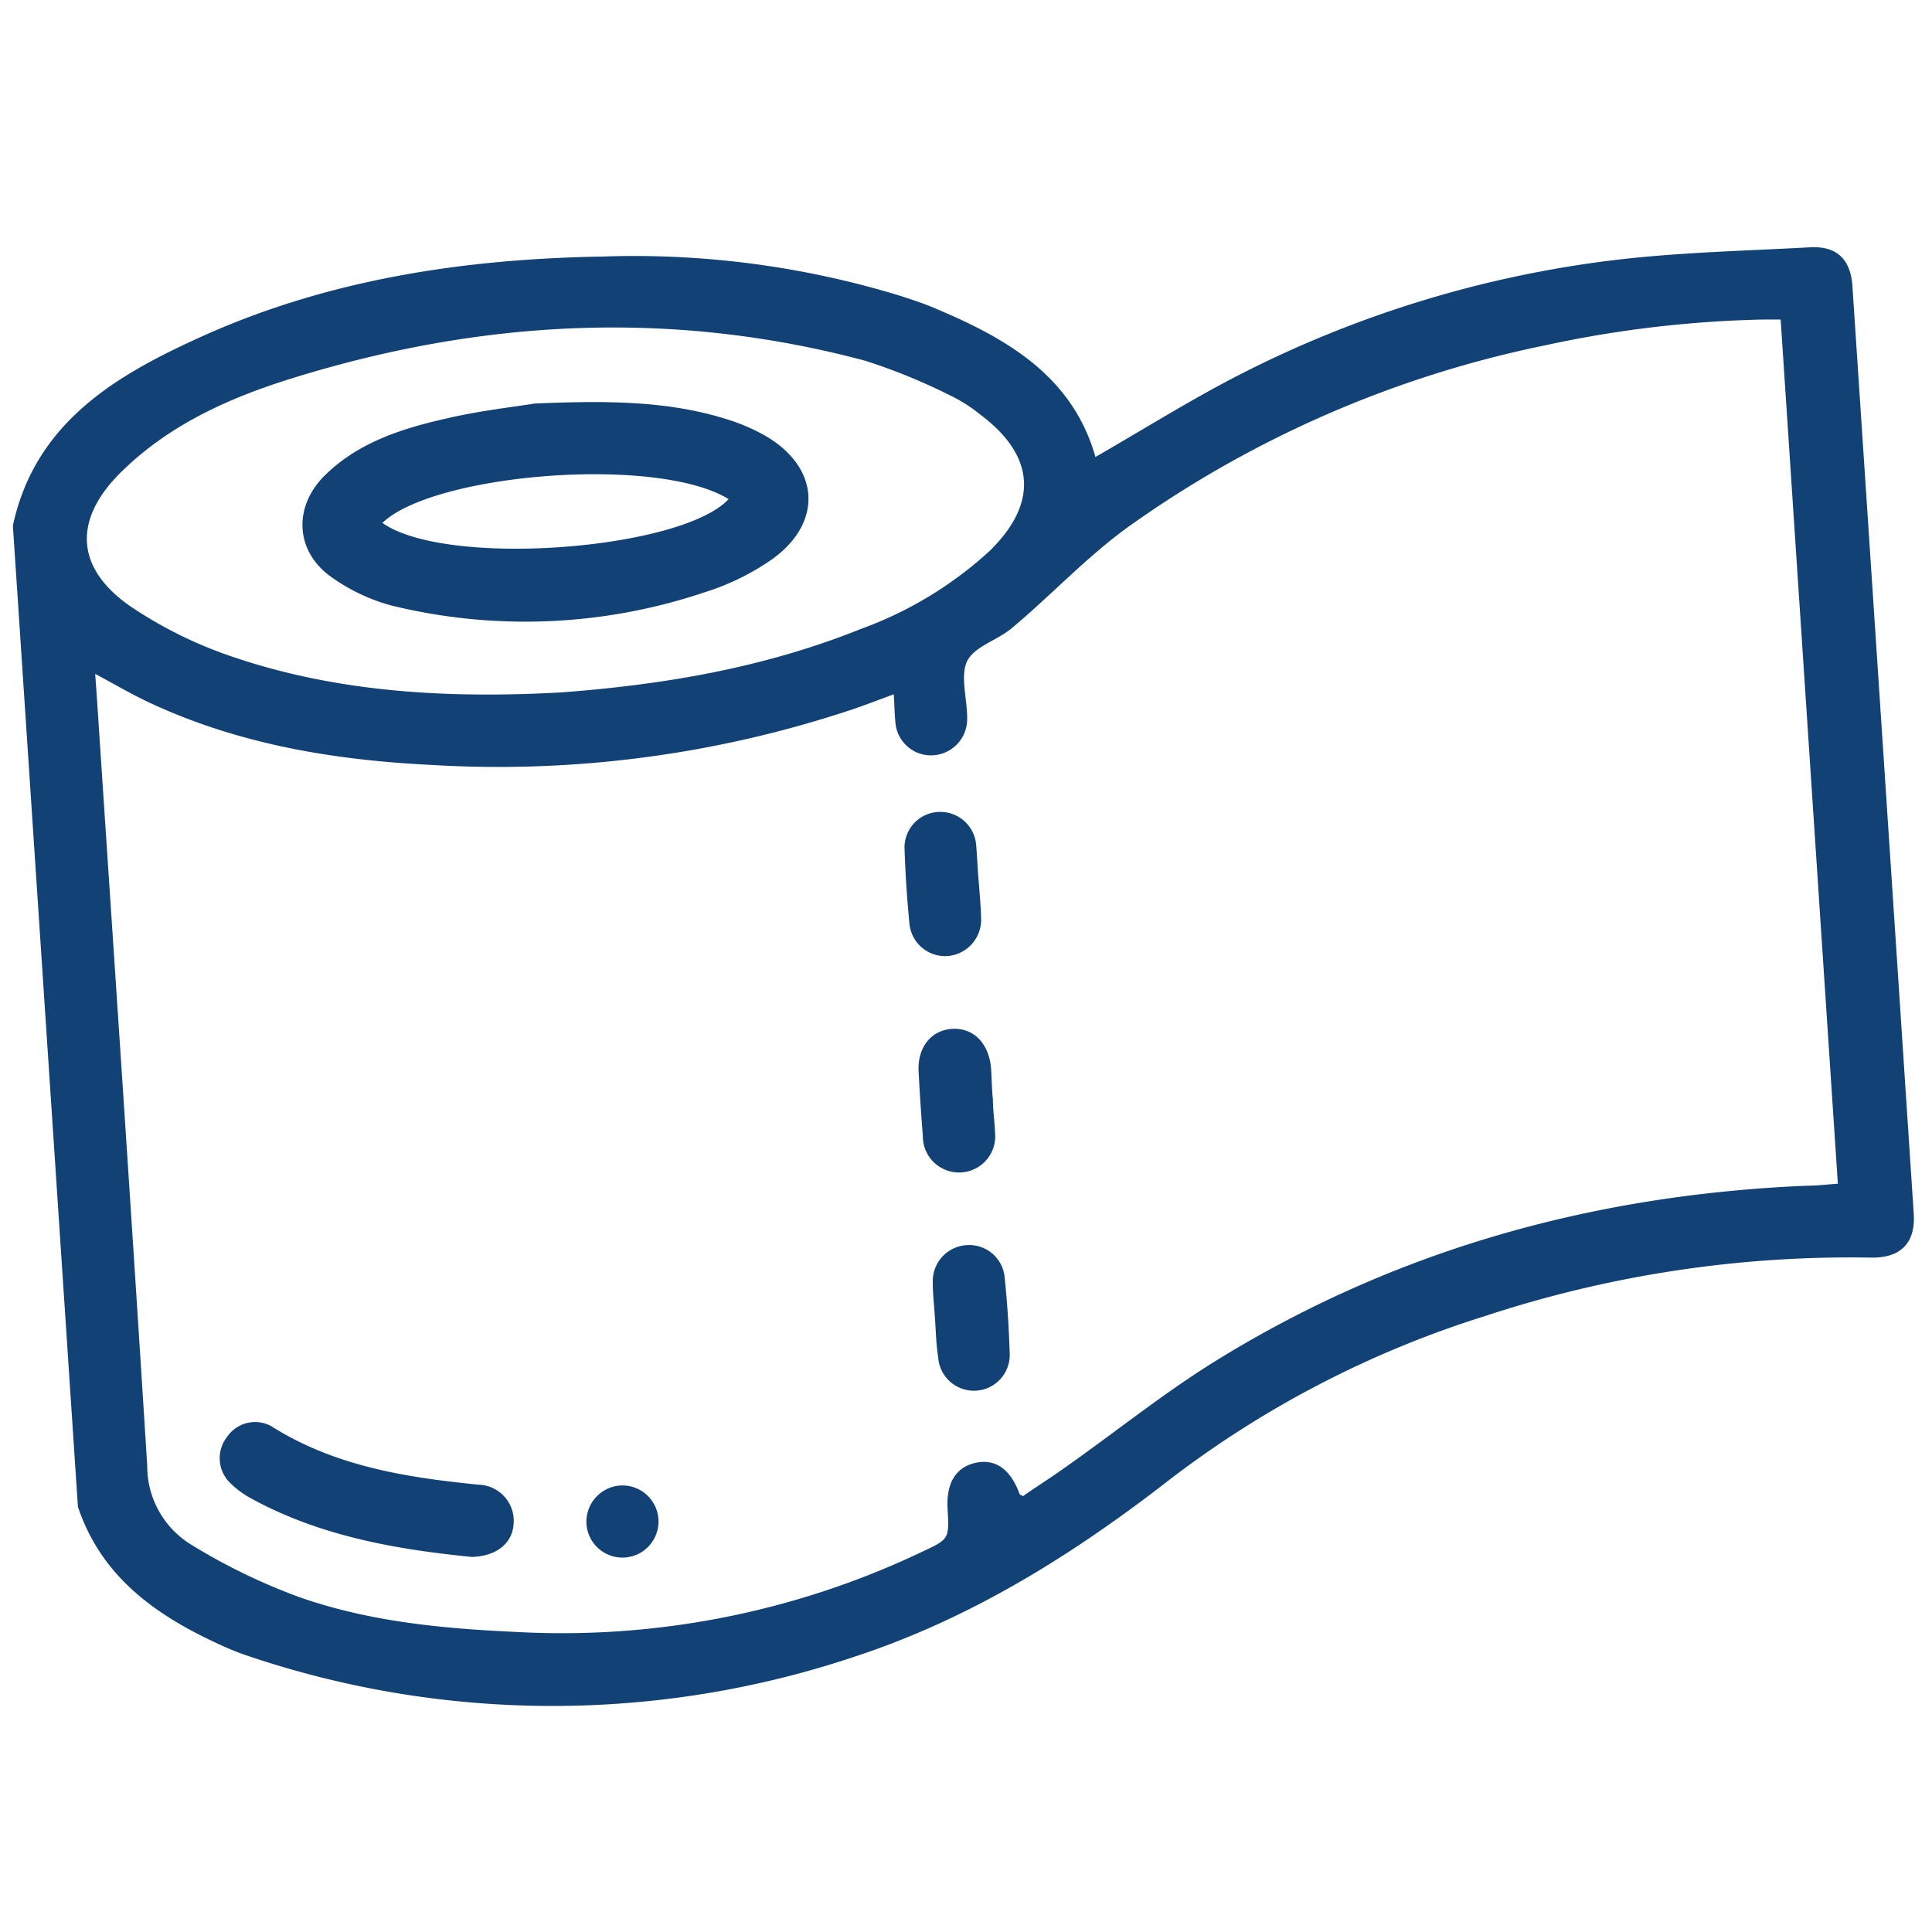
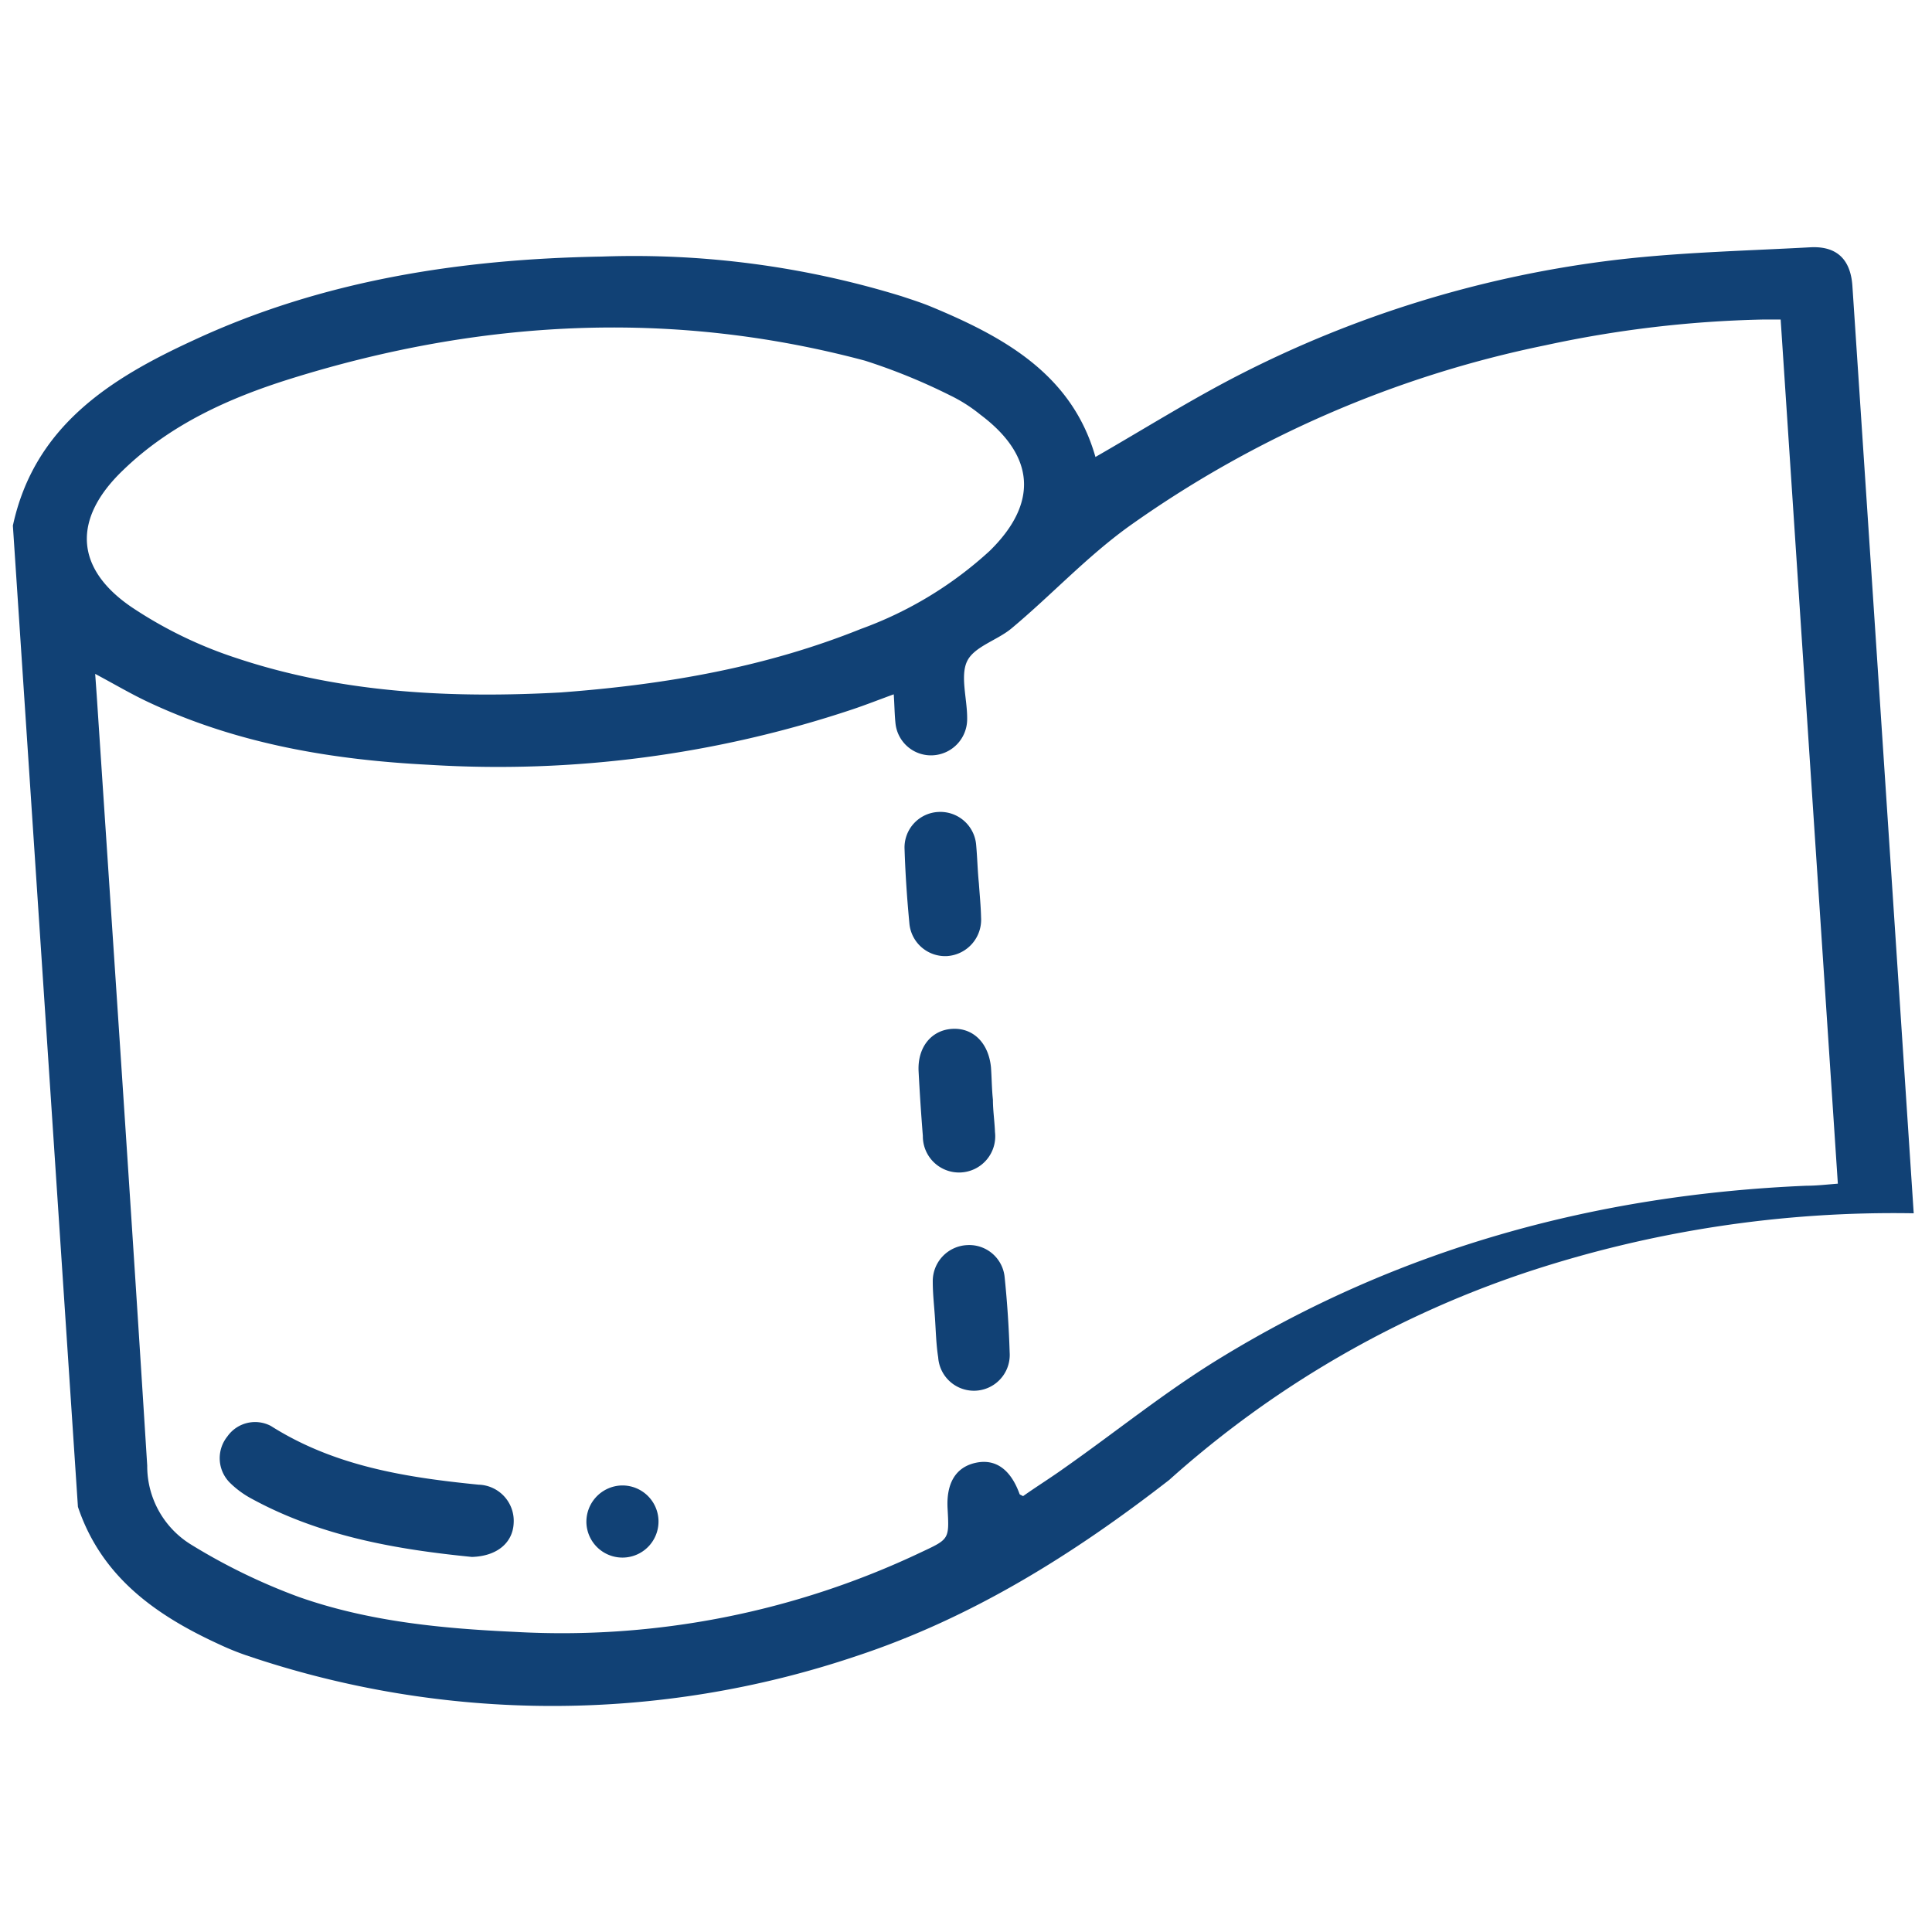
<svg xmlns="http://www.w3.org/2000/svg" id="Layer_1" data-name="Layer 1" viewBox="0 0 150 150">
  <defs>
    <style>.cls-1{fill:#114175;}</style>
  </defs>
-   <path class="cls-1" d="M1,40.81C2.66,33.11,8.52,29.41,15,26.43,25,21.77,35.73,20.11,46.72,19.92A70.6,70.6,0,0,1,70,23c.75.25,1.51.49,2.24.79,5.75,2.38,11,5.3,12.81,11.69,3.76-2.16,7.4-4.45,11.21-6.4a86.65,86.65,0,0,1,28.37-8.8c5.26-.68,10.61-.79,15.92-1.08,2.06-.11,3.13.94,3.27,3q2.39,36,4.76,72c.16,2.3-1,3.49-3.35,3.44a90.58,90.58,0,0,0-29.94,4.54A79,79,0,0,0,90.78,114.9c-7.42,5.77-15.33,10.72-24.3,13.68a73.84,73.84,0,0,1-47.36-.06,20.83,20.83,0,0,1-2.07-.84c-4.94-2.26-9.17-5.24-11-10.69Zm68.38,13.1c-1.15.42-2.14.81-3.15,1.15a86.79,86.79,0,0,1-32.89,4.32c-7.5-.38-14.86-1.61-21.74-4.83-1.38-.64-2.69-1.42-4.21-2.23L7.51,54c1.32,19.92,2.67,39.85,3.92,59.79a7.15,7.15,0,0,0,3.37,6.11,46.68,46.68,0,0,0,8.38,4.08c5.41,1.91,11.1,2.46,16.82,2.72a65,65,0,0,0,31.57-6.21c2.14-1,2.13-1,2-3.37-.11-2,.66-3.22,2.19-3.55s2.7.51,3.39,2.4c0,.07.13.1.28.19,1-.71,2.14-1.42,3.2-2.18,4-2.81,7.77-5.87,11.9-8.41,14-8.62,29.35-12.82,45.72-13.51.82,0,1.64-.1,2.44-.16l-4.44-67.09h-1.45a88.19,88.19,0,0,0-16.83,2,85.07,85.07,0,0,0-32.38,14.1c-3.28,2.38-6,5.33-9.07,7.89-1.11.92-2.88,1.4-3.43,2.53s0,2.91,0,4.4v.14a2.81,2.81,0,0,1-2.63,2.77,2.77,2.77,0,0,1-2.93-2.44C69.45,55.46,69.45,54.76,69.39,53.91Zm-25.83-.15c8.32-.62,16-2,23.29-4.93a29.77,29.77,0,0,0,10-6.06c3.79-3.71,3.53-7.39-.73-10.58a11.92,11.92,0,0,0-2.36-1.5A46.22,46.22,0,0,0,67.15,28c-15-4-29.88-3.19-44.6,1.41-4.8,1.5-9.35,3.56-13,7.1-3.91,3.74-3.78,7.6.67,10.63a33.07,33.07,0,0,0,8.13,3.95C26.67,53.87,35.34,54.21,43.56,53.76Z" />
+   <path class="cls-1" d="M1,40.81C2.66,33.11,8.52,29.41,15,26.43,25,21.77,35.73,20.11,46.72,19.92A70.6,70.6,0,0,1,70,23c.75.25,1.51.49,2.24.79,5.75,2.38,11,5.3,12.81,11.69,3.76-2.16,7.4-4.45,11.21-6.4a86.65,86.65,0,0,1,28.37-8.8c5.26-.68,10.61-.79,15.92-1.08,2.06-.11,3.13.94,3.27,3q2.39,36,4.76,72a90.58,90.58,0,0,0-29.94,4.54A79,79,0,0,0,90.78,114.9c-7.42,5.77-15.33,10.72-24.3,13.68a73.84,73.84,0,0,1-47.36-.06,20.83,20.83,0,0,1-2.07-.84c-4.94-2.26-9.17-5.24-11-10.69Zm68.38,13.1c-1.15.42-2.14.81-3.15,1.15a86.79,86.79,0,0,1-32.89,4.32c-7.5-.38-14.86-1.61-21.74-4.83-1.38-.64-2.69-1.42-4.21-2.23L7.51,54c1.32,19.92,2.67,39.85,3.92,59.79a7.15,7.15,0,0,0,3.37,6.11,46.68,46.68,0,0,0,8.38,4.08c5.41,1.91,11.1,2.46,16.82,2.72a65,65,0,0,0,31.57-6.21c2.14-1,2.13-1,2-3.37-.11-2,.66-3.22,2.19-3.55s2.7.51,3.39,2.4c0,.07.13.1.28.19,1-.71,2.14-1.42,3.2-2.18,4-2.81,7.77-5.87,11.9-8.41,14-8.62,29.35-12.82,45.72-13.51.82,0,1.64-.1,2.44-.16l-4.44-67.09h-1.45a88.19,88.19,0,0,0-16.83,2,85.07,85.07,0,0,0-32.38,14.1c-3.28,2.38-6,5.33-9.07,7.89-1.11.92-2.88,1.4-3.43,2.53s0,2.91,0,4.4v.14a2.81,2.81,0,0,1-2.63,2.77,2.77,2.77,0,0,1-2.93-2.44C69.45,55.46,69.45,54.76,69.39,53.91Zm-25.83-.15c8.32-.62,16-2,23.29-4.93a29.77,29.77,0,0,0,10-6.06c3.79-3.71,3.53-7.39-.73-10.58a11.92,11.92,0,0,0-2.36-1.5A46.22,46.22,0,0,0,67.15,28c-15-4-29.88-3.19-44.6,1.41-4.8,1.5-9.35,3.56-13,7.1-3.91,3.74-3.78,7.6.67,10.63a33.07,33.07,0,0,0,8.13,3.95C26.67,53.87,35.34,54.21,43.56,53.76Z" />
  <path class="cls-1" d="M36.64,120.88c-5.72-.57-11.68-1.56-17.12-4.53a7.3,7.3,0,0,1-1.68-1.24,2.69,2.69,0,0,1-.19-3.58,2.63,2.63,0,0,1,3.38-.82c4.94,3.13,10.49,4,16.13,4.56a2.81,2.81,0,0,1,2.72,3C39.81,119.75,38.63,120.82,36.64,120.88Z" />
  <path class="cls-1" d="M76,68.58c.06.88.15,1.76.17,2.65a2.83,2.83,0,0,1-2.64,3,2.79,2.79,0,0,1-2.93-2.59c-.18-1.9-.31-3.81-.37-5.71a2.76,2.76,0,0,1,2.63-2.89,2.79,2.79,0,0,1,2.93,2.58C75.88,66.62,75.9,67.6,76,68.58Z" />
  <path class="cls-1" d="M77.09,85.38c0,.84.13,1.68.16,2.51a2.81,2.81,0,1,1-5.6.3q-.2-2.5-.33-5c-.1-1.89,1-3.22,2.62-3.31s2.82,1.1,3,3C77,83.71,77,84.55,77.09,85.38Z" />
  <path class="cls-1" d="M72.59,102.32c-.06-.93-.17-1.86-.17-2.79a2.8,2.8,0,0,1,2.67-2.86A2.76,2.76,0,0,1,78,99.16c.2,1.94.33,3.9.39,5.85a2.78,2.78,0,0,1-5.55.37C72.68,104.37,72.66,103.34,72.59,102.32Z" />
  <path class="cls-1" d="M48.1,115.34a2.8,2.8,0,1,1-2.57,2.93A2.82,2.82,0,0,1,48.1,115.34Z" />
-   <path class="cls-1" d="M41.52,31.33c5.86-.25,10.57-.19,15.13,1.29a15,15,0,0,1,2.69,1.17c4.32,2.45,4.62,6.79.55,9.67A19.17,19.17,0,0,1,54.66,46a43.67,43.67,0,0,1-24.32,1,14.64,14.64,0,0,1-4.63-2.21c-2.81-2-2.95-5.46-.48-7.89,2.64-2.59,6.05-3.65,9.52-4.43C37.34,31.87,40,31.58,41.52,31.33ZM29.69,40.6c5,3.52,23.24,2.08,26.88-1.85C51,35.33,33.66,36.77,29.69,40.6Z" />
</svg>